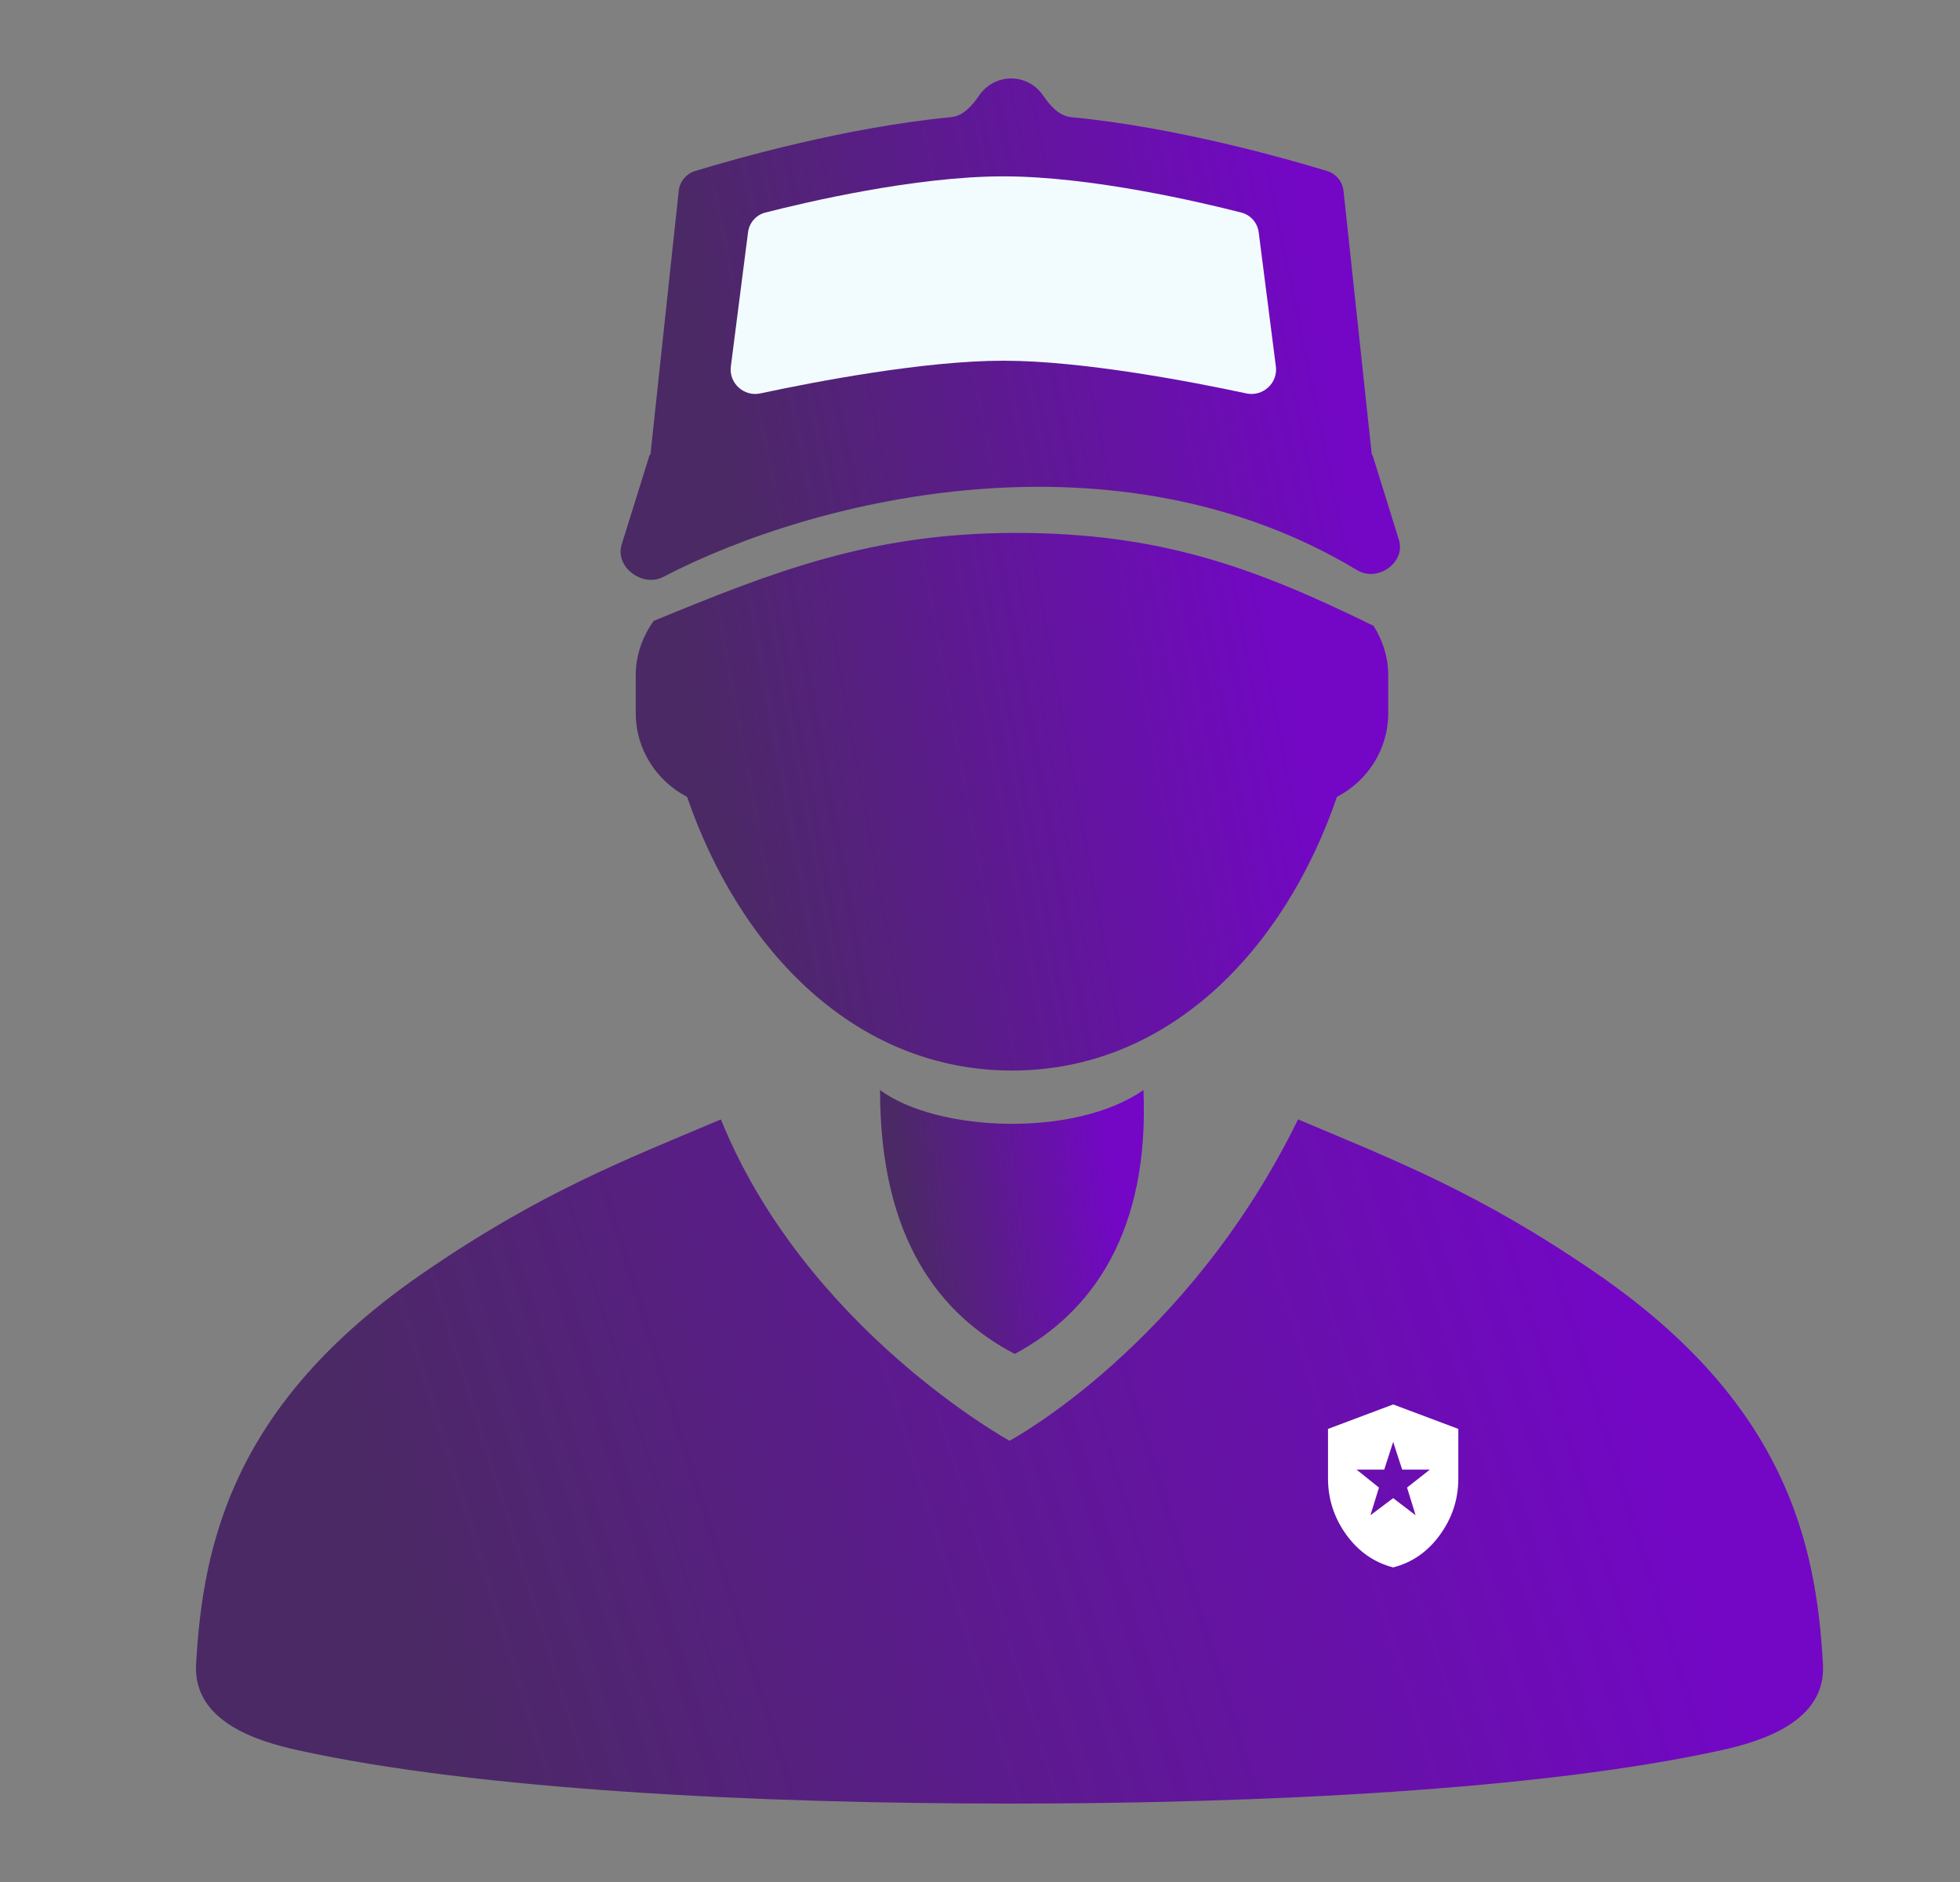
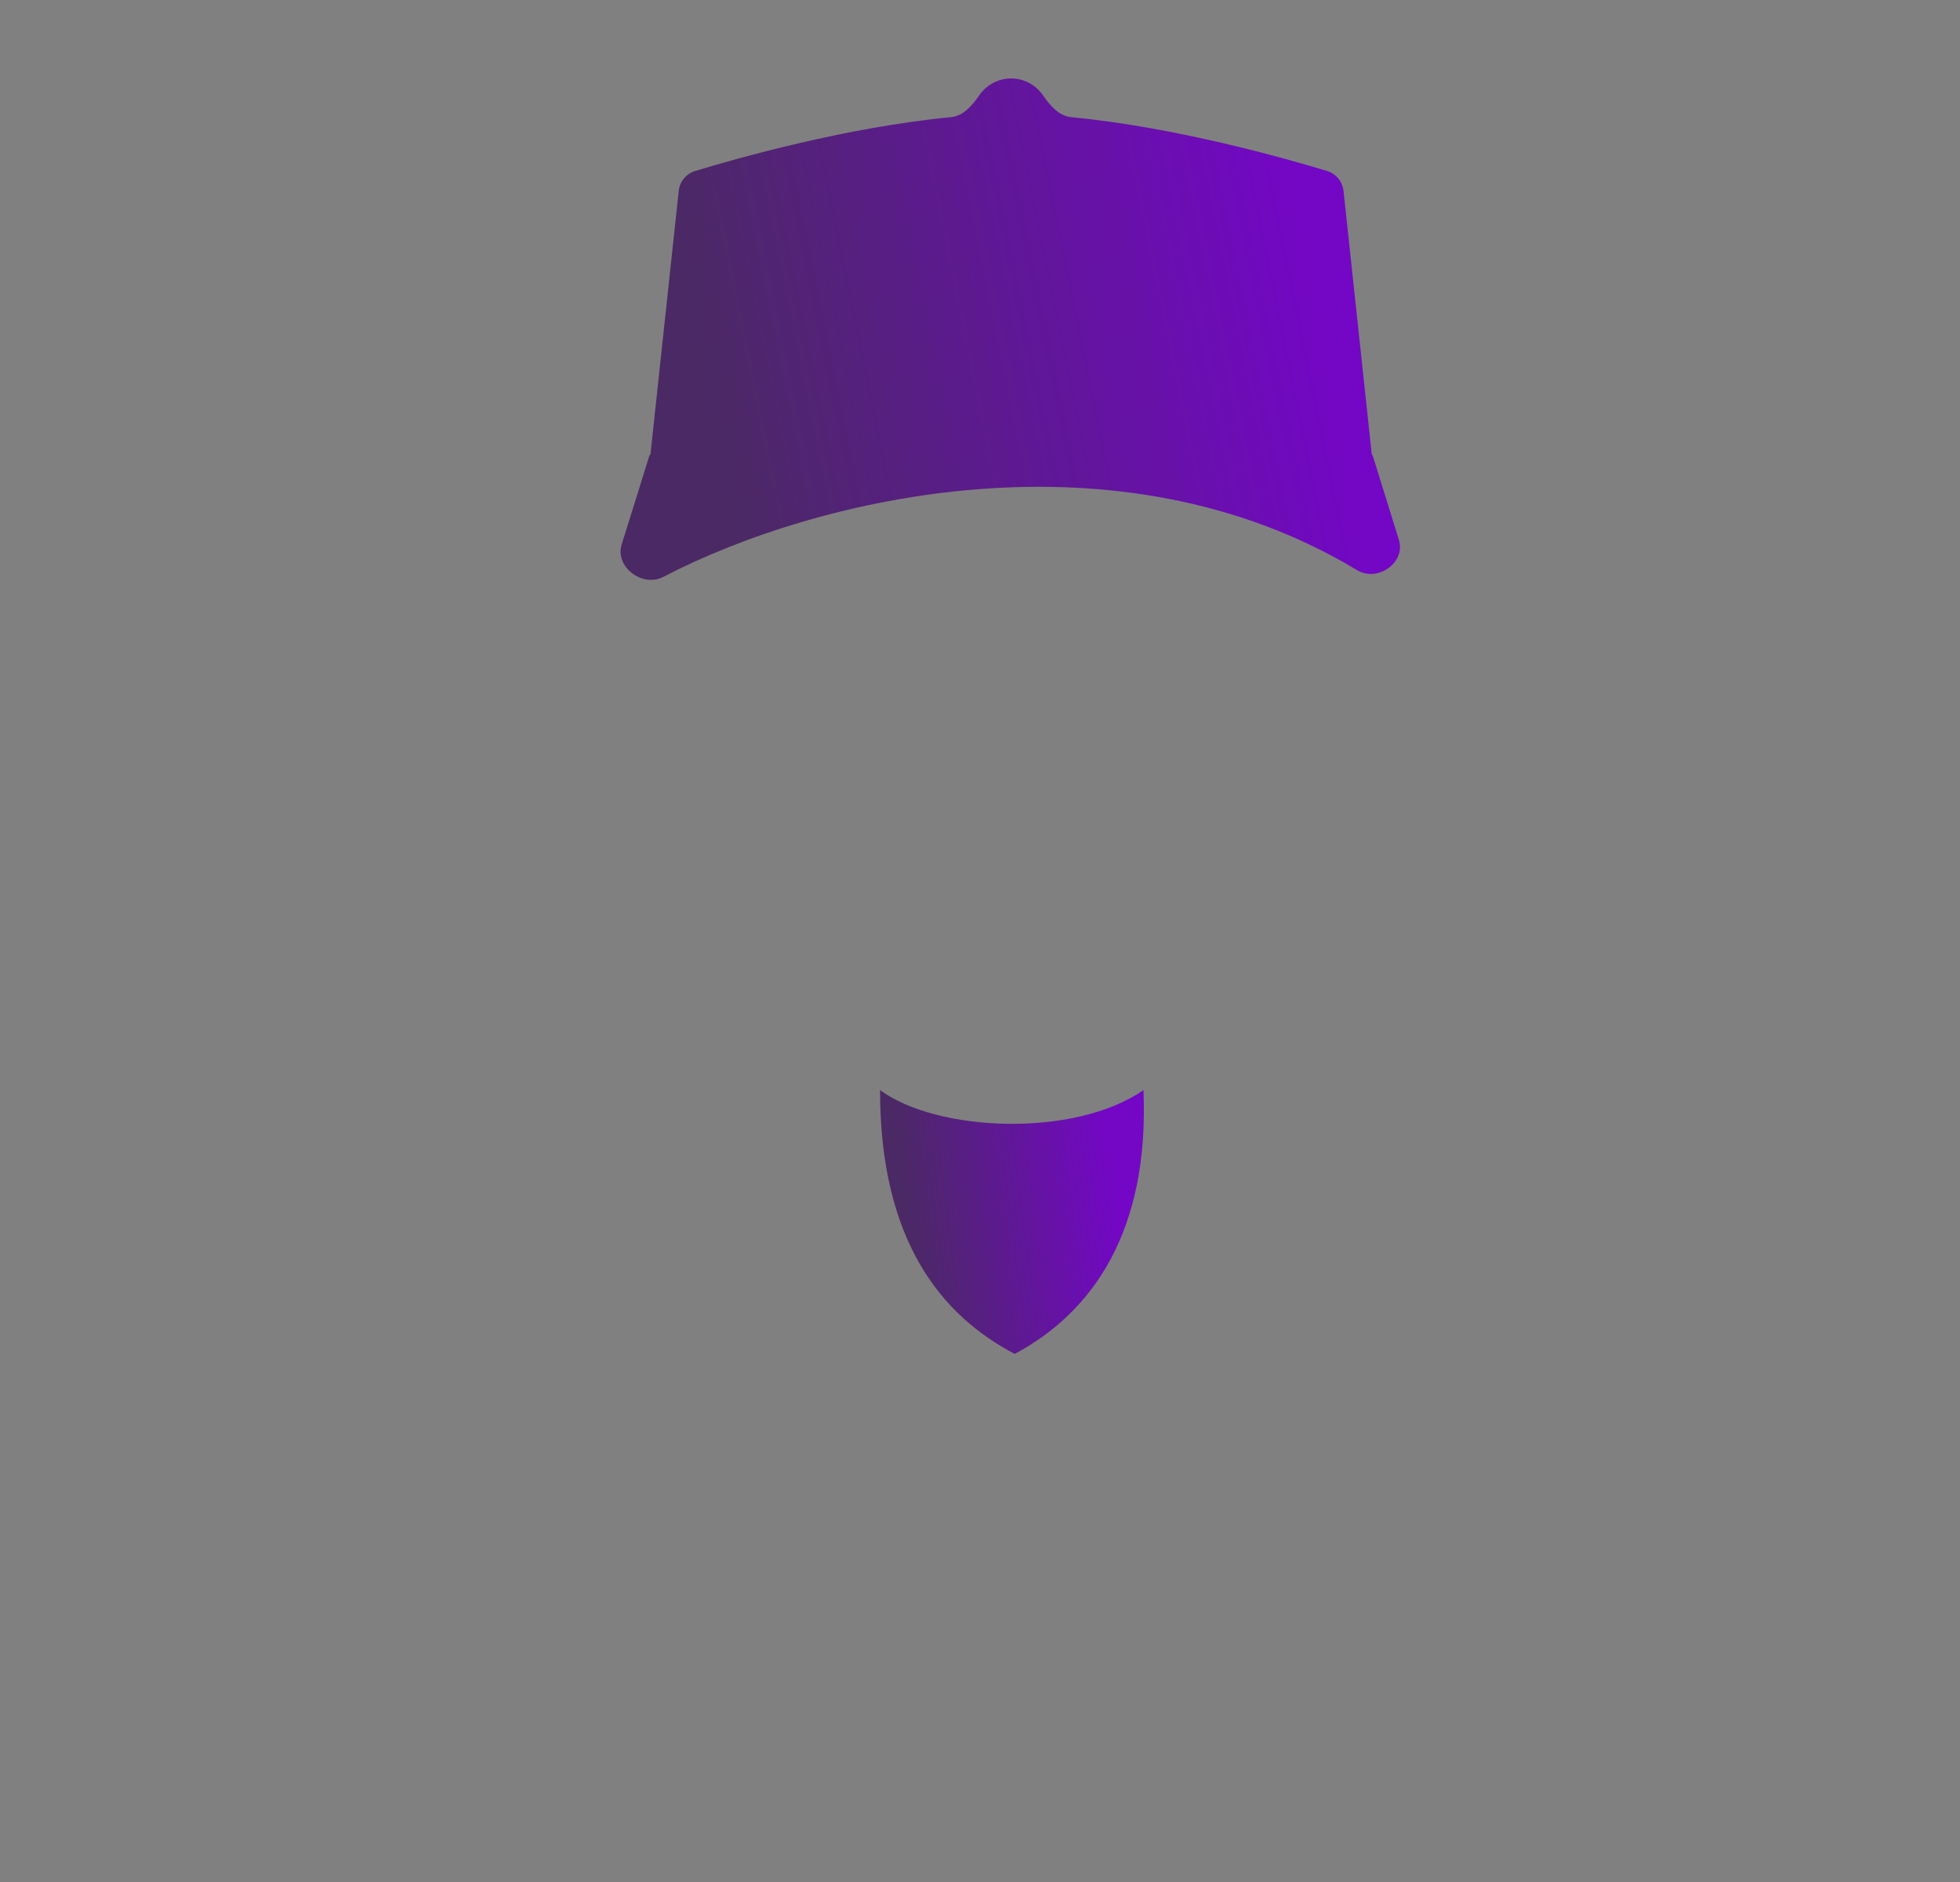
<svg xmlns="http://www.w3.org/2000/svg" width="25" height="24" viewBox="0 0 25 24" fill="none">
  <rect x="0" y="0" width="25" height="24" fill="#808080" stroke="none" />
-   <path d="M9.196 14.275C7.968 14.794 6.892 15.205 5.389 16.24C2.988 17.892 2.587 19.662 2.501 21.226C2.462 21.953 3.278 22.205 3.801 22.32C6.099 22.826 9.672 23 12.877 23C16.084 23 19.655 22.826 21.953 22.32C22.475 22.205 23.292 21.953 23.252 21.226C23.167 19.662 22.766 17.892 20.366 16.24C18.862 15.205 17.785 14.794 16.557 14.275C15.143 17.164 12.877 18.373 12.877 18.373C12.877 18.373 10.278 16.947 9.195 14.275L9.196 14.275Z" fill="url(#paint0_linear_6975_2887)" />
-   <path d="M8.764 10.162C9.436 12.119 10.912 13.652 12.908 13.652C14.904 13.652 16.381 12.119 17.053 10.162C17.44 9.96 17.707 9.561 17.707 9.094V8.611C17.707 8.378 17.636 8.165 17.52 7.981C15.993 7.232 14.794 6.796 12.952 6.796C11.109 6.796 9.854 7.295 8.338 7.918C8.197 8.115 8.109 8.351 8.109 8.611V9.094C8.109 9.561 8.377 9.96 8.763 10.162H8.764Z" fill="url(#paint1_linear_6975_2887)" />
  <path fill-rule="evenodd" clip-rule="evenodd" d="M12.492 1.213C12.403 1.343 12.288 1.479 12.132 1.494C10.789 1.622 9.367 2.028 8.866 2.181C8.751 2.216 8.669 2.317 8.657 2.436L8.297 5.792C8.296 5.796 8.293 5.8 8.289 5.803C8.286 5.804 8.284 5.807 8.283 5.811L7.929 6.945C7.841 7.23 8.195 7.495 8.46 7.357C10.451 6.321 14.269 5.436 17.31 7.271C17.571 7.428 17.934 7.174 17.843 6.884L17.509 5.81C17.508 5.807 17.506 5.804 17.503 5.803C17.5 5.801 17.497 5.798 17.497 5.794L17.137 2.436C17.124 2.317 17.043 2.216 16.928 2.181C16.426 2.028 15.005 1.622 13.662 1.494C13.506 1.479 13.39 1.343 13.302 1.213C13.285 1.189 13.265 1.165 13.244 1.144C13.152 1.052 13.027 1 12.897 1C12.767 1 12.642 1.052 12.55 1.144C12.528 1.165 12.509 1.189 12.492 1.213Z" fill="url(#paint2_linear_6975_2887)" />
-   <path d="M9.541 2.964C9.556 2.842 9.642 2.742 9.761 2.711C10.269 2.581 11.672 2.249 12.798 2.249C13.924 2.249 15.326 2.581 15.834 2.711C15.953 2.742 16.04 2.842 16.055 2.964L16.274 4.674C16.301 4.886 16.107 5.062 15.897 5.017C15.201 4.868 13.809 4.6 12.798 4.6C11.786 4.6 10.394 4.868 9.698 5.017C9.489 5.062 9.295 4.886 9.322 4.674L9.541 2.964Z" fill="#F2FBFE" />
  <g clip-path="url(#clip0_6975_2887)">
-     <path d="M17.48 19.323L17.77 19.105L18.056 19.323L17.947 18.97L18.238 18.741H17.885L17.77 18.388L17.656 18.741H17.303L17.589 18.97L17.48 19.323ZM17.77 19.988C17.53 19.927 17.331 19.789 17.174 19.574C17.018 19.358 16.939 19.119 16.939 18.856V18.222L17.77 17.91L18.601 18.222V18.856C18.601 19.119 18.523 19.358 18.366 19.574C18.21 19.789 18.011 19.927 17.77 19.988Z" fill="white" />
-   </g>
+     </g>
  <path d="M14.585 13.901C13.706 14.513 11.95 14.436 11.225 13.901C11.225 15.813 11.997 16.769 12.943 17.266C13.941 16.731 14.661 15.698 14.585 13.901Z" fill="url(#paint3_linear_6975_2887)" />
  <defs>
    <linearGradient id="paint0_linear_6975_2887" x1="5.218" y1="20.714" x2="20.447" y2="15.983" gradientUnits="userSpaceOnUse">
      <stop stop-color="#4B2965" />
      <stop offset="1" stop-color="#7307C5" />
    </linearGradient>
    <linearGradient id="paint1_linear_6975_2887" x1="9.366" y1="11.855" x2="16.839" y2="10.489" gradientUnits="userSpaceOnUse">
      <stop stop-color="#4B2965" />
      <stop offset="1" stop-color="#7307C5" />
    </linearGradient>
    <linearGradient id="paint2_linear_6975_2887" x1="9.217" y1="5.72" x2="16.9" y2="4.16" gradientUnits="userSpaceOnUse">
      <stop stop-color="#4B2965" />
      <stop offset="1" stop-color="#7307C5" />
    </linearGradient>
    <linearGradient id="paint3_linear_6975_2887" x1="11.665" y1="16.384" x2="14.328" y2="16.037" gradientUnits="userSpaceOnUse">
      <stop stop-color="#4B2965" />
      <stop offset="1" stop-color="#7307C5" />
    </linearGradient>
    <clipPath id="clip0_6975_2887">
-       <rect width="2.493" height="2.493" fill="white" transform="translate(16.523 17.703)" />
-     </clipPath>
+       </clipPath>
  </defs>
</svg>